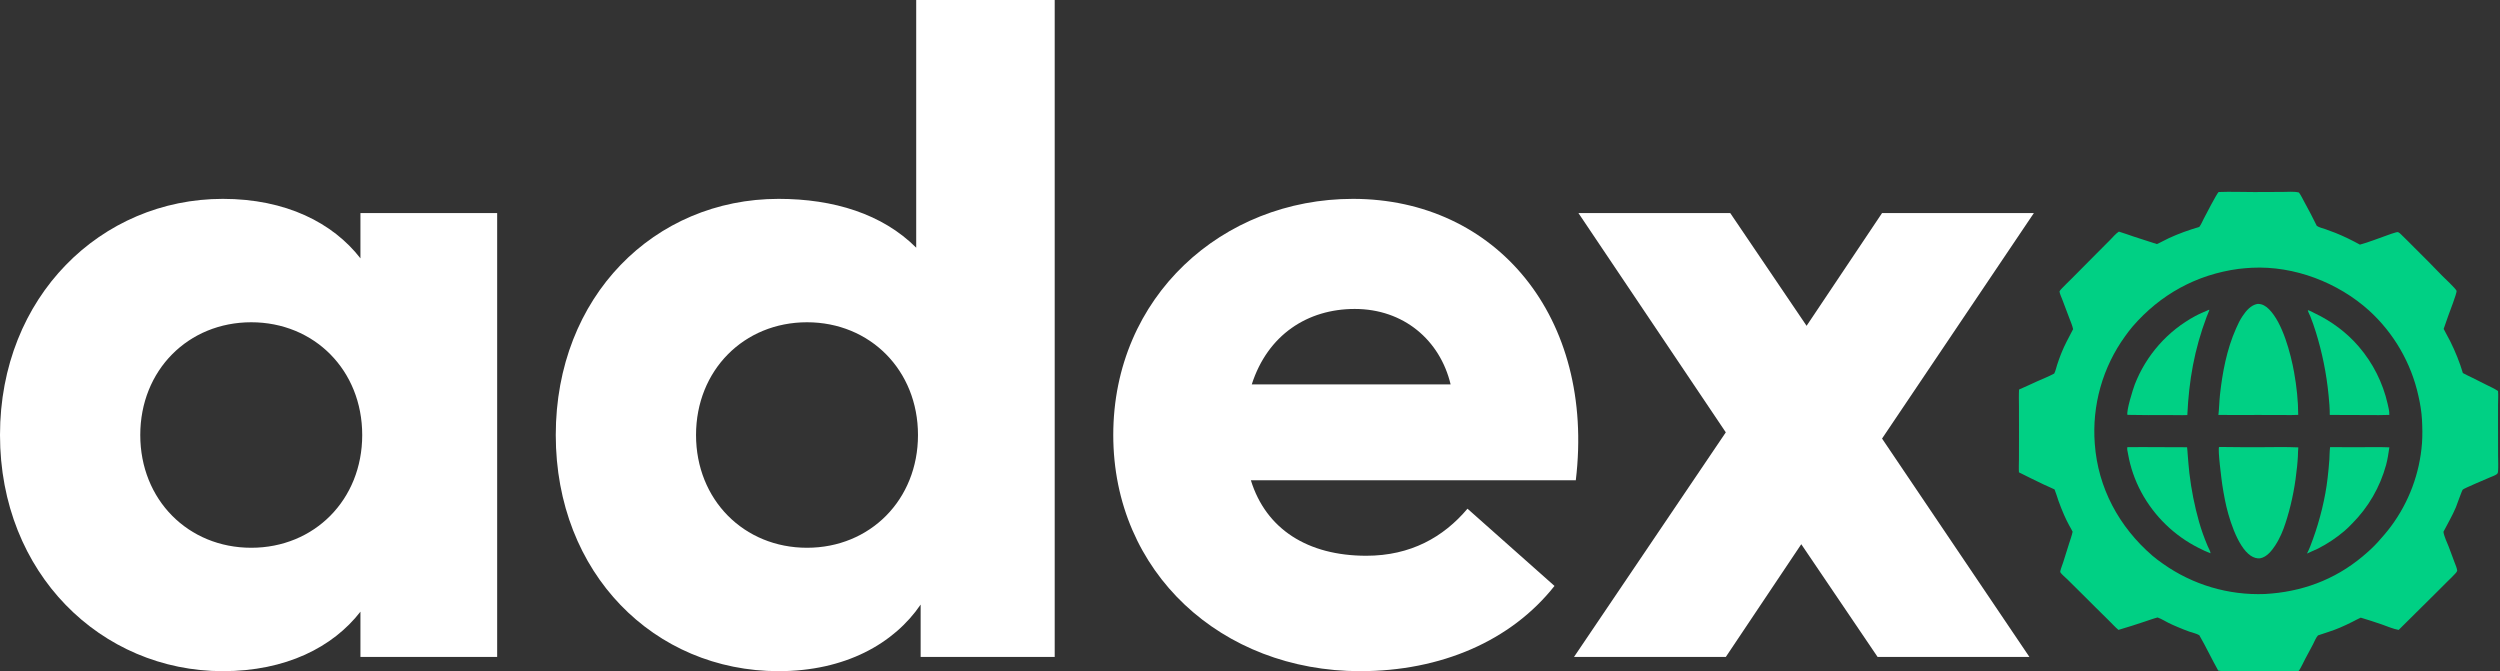
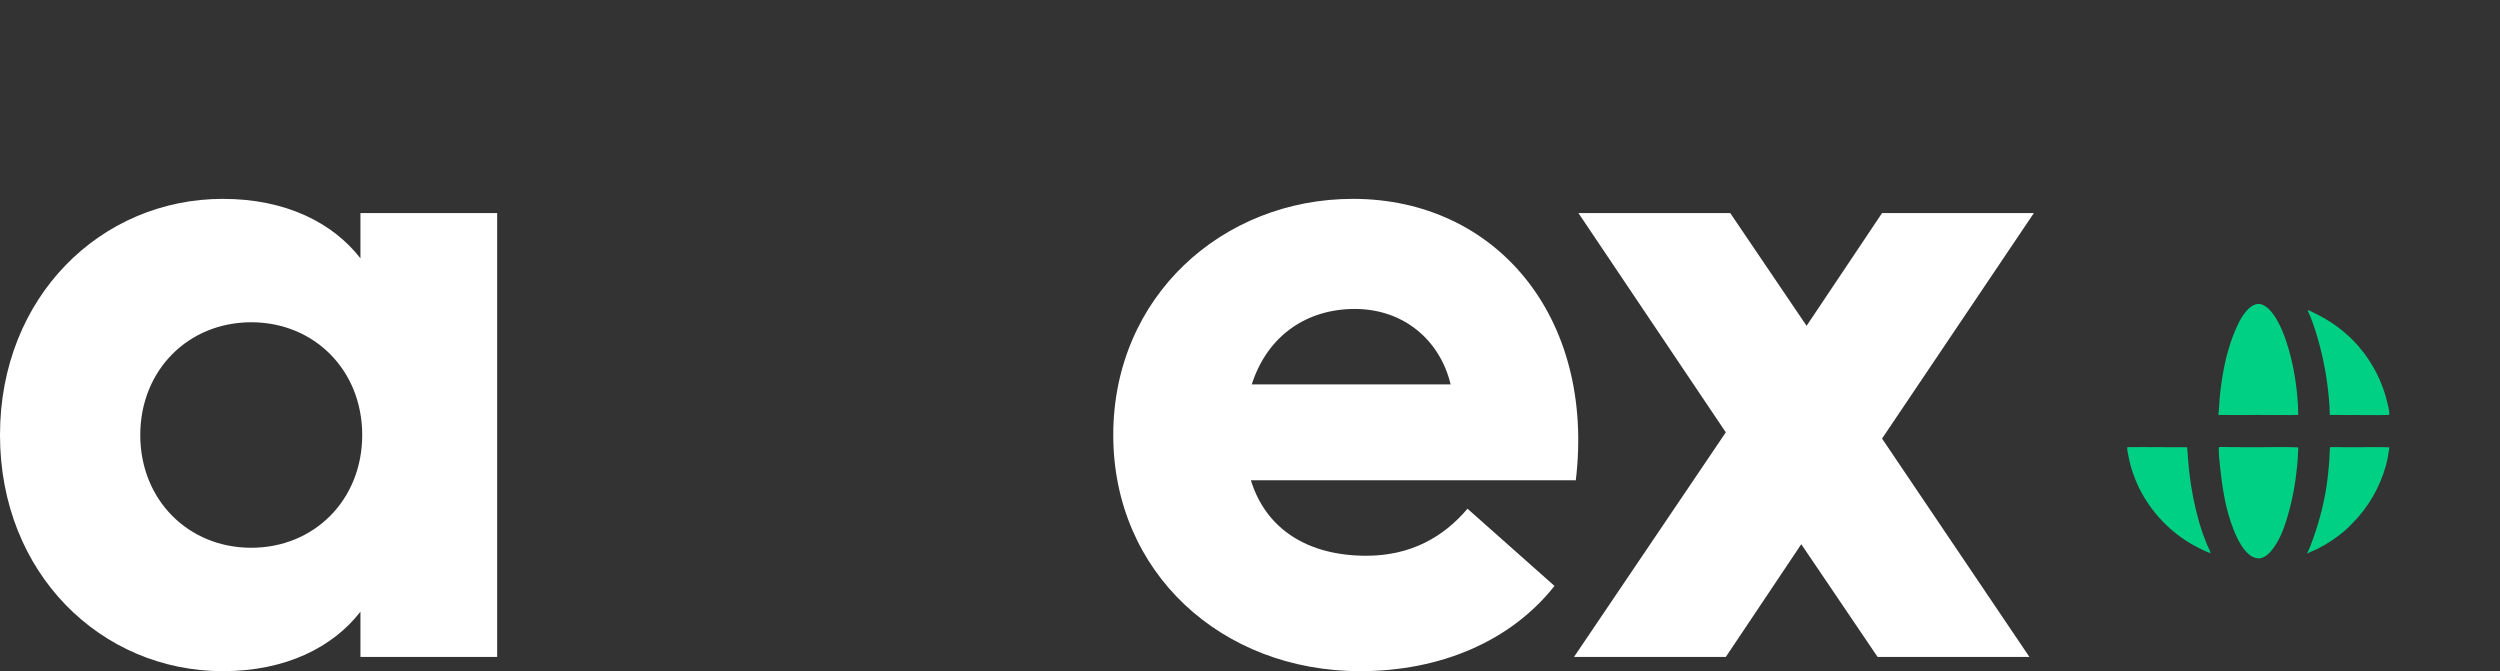
<svg xmlns="http://www.w3.org/2000/svg" width="704" height="189" viewBox="0 0 704 189" fill="none">
  <rect x="0" y="0" width="704" height="189" fill="#333333" stroke="none" />
  <path d="M62.75 189C28.5 189 0 161.5 0 122.5C0 83.5 28.5 56 62.75 56C80.5 56 93.75 62.75 101.5 72.75V60H140V185H101.5V172.25C93.75 182.25 80.5 189 62.75 189ZM39.5 122.5C39.5 140.75 53 154.25 70.75 154.25C88.5 154.25 102 140.75 102 122.5C102 104.25 88.5 90.75 70.75 90.75C53 90.75 39.5 104.25 39.5 122.5Z" fill="white" />
-   <path d="M219.254 189C184.254 189 156.504 161.5 156.504 122.5C156.504 83.5 184.254 56 219.254 56C234.754 56 248.504 60.25 258.004 69.75V0H297.004V185H259.254V170.25C251.754 181.25 238.004 189 219.254 189ZM196.004 122.5C196.004 140.75 209.504 154.25 227.254 154.25C245.004 154.25 258.504 140.75 258.504 122.5C258.504 104.25 245.004 90.75 227.254 90.75C209.504 90.75 196.004 104.25 196.004 122.5Z" fill="white" />
  <path d="M382.996 189C343.996 189 313.496 161.25 313.496 122.5C313.496 83.5 344.246 56 380.996 56C421.246 56 449.246 89.25 443.746 135.25H352.246C356.496 149 368.246 156.5 384.746 156.5C397.246 156.5 406.496 151.25 413.246 143.25L437.746 165C425.496 180.5 405.746 189 382.996 189ZM352.496 108.25H408.496C405.496 95.75 395.246 87 381.496 87C368.246 87 356.996 94.25 352.496 108.25Z" fill="white" />
  <path d="M528.736 185L507.236 153.25L485.986 185H443.236L485.986 121.75L444.486 60H487.236L508.736 91.75L529.986 60H572.736L529.986 123.5L571.486 185H528.736Z" fill="white" />
-   <path d="M624.769 54.072C628.096 53.936 631.468 54.088 634.801 54.08L642.79 54.049C644.162 54.047 646.084 53.866 647.383 54.214C647.987 55.036 648.456 56.059 648.948 56.958C650.157 59.145 651.311 61.361 652.411 63.605C653.095 64.066 654.068 64.27 654.846 64.54C655.793 64.87 656.733 65.219 657.666 65.586C660.059 66.546 662.291 67.653 664.553 68.885C667.046 68.216 669.689 67.141 672.154 66.285C672.998 65.991 673.863 65.639 674.732 65.429C674.929 65.381 675.157 65.323 675.354 65.402C675.599 65.501 675.835 65.722 676.028 65.902C677.305 67.103 678.521 68.368 679.762 69.607C682.436 72.237 685.074 74.904 687.675 77.607C688.529 78.479 691.4 81.098 691.788 81.921C691.763 82.856 689.871 87.687 689.409 88.978L688.138 92.621C688.717 93.806 689.409 94.944 689.998 96.13C691.367 98.882 692.685 102.095 693.541 105.05C694.426 105.538 695.355 105.954 696.262 106.402L700.228 108.395C701.299 108.928 702.462 109.435 703.445 110.118C703.55 111.349 703.455 112.633 703.443 113.87L703.441 120.098L703.459 128.28C703.464 129.716 703.55 131.207 703.457 132.636C703.435 132.966 703.413 133.275 703.138 133.491C702.601 133.913 701.802 134.154 701.177 134.429C700.13 134.889 693.819 137.533 693.517 137.875C693.223 138.211 691.931 142.027 691.567 142.888C690.559 145.276 689.248 147.459 688.072 149.757C688.257 151.087 689.041 152.622 689.534 153.893C690.107 155.374 690.649 156.872 691.201 158.362C691.479 159.114 691.893 159.957 691.946 160.758C691.828 161.055 691.611 161.294 691.4 161.531C690.741 162.272 690.002 162.952 689.295 163.65L686.448 166.496L675.465 177.384C673.87 177.099 672.249 176.378 670.717 175.84C668.754 175.161 666.777 174.525 664.787 173.931C664.005 174.266 663.242 174.704 662.481 175.087C661.297 175.687 660.094 176.248 658.874 176.771C656.863 177.635 654.798 178.207 652.745 178.929C652.122 179.614 651.746 180.667 651.315 181.492C650.596 182.863 649.838 184.212 649.126 185.586C648.559 186.682 648.029 187.88 647.353 188.908C646.835 189.087 640.923 188.949 639.846 188.951L630.704 188.978C629.065 188.982 627.418 189.026 625.781 188.977C625.389 188.965 625.024 188.911 624.642 188.826C622.811 185.564 621.196 182.106 619.319 178.873C619.308 178.867 619.297 178.861 619.286 178.855C618.483 178.391 617.434 178.187 616.555 177.878C615.376 177.464 614.205 176.983 613.054 176.494C612.21 176.135 611.357 175.769 610.542 175.347C609.567 174.842 608.615 174.26 607.583 173.88C606.389 174.181 605.213 174.628 604.041 175.012C601.549 175.828 599.08 176.662 596.555 177.376C595.604 176.576 594.736 175.596 593.843 174.728C591.401 172.353 589.015 169.929 586.595 167.533L582.184 163.163C581.687 162.676 580.547 161.728 580.229 161.212C580.136 161.061 580.163 160.942 580.198 160.779C580.376 159.965 580.748 159.114 581.004 158.315L582.646 153.093C582.985 152.02 583.387 150.925 583.633 149.828L583.652 149.742C583.375 149.137 583.004 148.552 582.686 147.964C582.158 146.993 581.674 145.999 581.233 144.985C580.681 143.69 580.13 142.366 579.665 141.037C579.301 140 579.014 138.916 578.591 137.902L578.557 137.822C577.56 137.334 576.53 136.915 575.525 136.442C573.182 135.324 570.852 134.181 568.533 133.012C568.458 131.798 568.534 130.535 568.537 129.316L568.55 121.871L568.539 114.472C568.531 112.885 568.475 111.279 568.565 109.694C570.305 108.952 572.006 108.121 573.734 107.353C575.302 106.656 576.964 105.999 578.472 105.187C578.857 104.429 579.034 103.525 579.294 102.714C579.624 101.68 580.008 100.654 580.399 99.641C581.332 97.227 582.608 94.984 583.789 92.688C583.551 91.594 583.06 90.491 582.664 89.442L580.733 84.326C580.474 83.629 580.059 82.821 579.952 82.094C580.096 81.756 580.375 81.475 580.624 81.21C581.529 80.244 582.504 79.343 583.436 78.403L590.443 71.342L594.202 67.573C594.893 66.879 595.877 65.704 596.677 65.225C598.102 65.651 599.507 66.167 600.917 66.643C603.068 67.355 605.225 68.052 607.386 68.732C608.559 68.224 609.665 67.56 610.828 67.028C613.599 65.761 616.389 64.759 619.312 63.911C619.836 63.245 620.186 62.34 620.578 61.588C621.146 60.499 624.28 54.423 624.769 54.072ZM634.164 75.398C632.91 75.488 631.643 75.55 630.396 75.717C618.538 77.306 608.359 82.91 600.543 91.943C599.788 92.815 599.111 93.747 598.432 94.679C592.095 103.438 589.067 114.165 589.889 124.95C590.785 137.423 596.734 148.372 606.125 156.493C607.052 157.294 608.05 158.003 609.045 158.715C617.426 164.672 627.541 167.68 637.81 167.271C648.015 166.719 657.325 163.343 665.208 156.775C666.795 155.454 668.299 154.105 669.679 152.566C670.949 151.15 672.206 149.711 673.336 148.179C678.377 141.372 681.392 133.277 682.033 124.827C682.19 122.623 682.148 120.366 682.029 118.161C681.908 115.899 681.521 113.656 681.02 111.451C678.979 102.216 674.136 93.839 667.154 87.468C658.345 79.523 646.059 74.819 634.164 75.398Z" fill="#00D084" />
  <path d="M649.875 87.347C650.437 87.438 651.321 87.972 651.858 88.227C656.495 90.421 660.882 93.67 664.221 97.584C668.202 102.211 670.994 107.743 672.353 113.696C672.56 114.642 672.901 115.876 672.826 116.837C670.855 116.93 668.868 116.885 666.894 116.882L656.061 116.845C656.08 115.022 655.907 113.155 655.731 111.34C655.146 105.243 653.929 99.224 652.1 93.379C651.666 91.957 651.145 90.527 650.61 89.141C650.399 88.595 650.032 88.01 649.899 87.455C649.89 87.419 649.883 87.383 649.875 87.347Z" fill="#00D084" />
  <path d="M656.156 125.919C659.095 125.945 662.033 125.948 664.971 125.927C667.592 125.917 670.228 125.873 672.846 125.975C672.595 127.665 672.369 129.265 671.924 130.923C670.225 137.161 666.933 142.85 662.372 147.428C661.651 148.159 660.93 148.911 660.138 149.567C657.884 151.481 655.415 153.125 652.78 154.466C651.755 154.977 650.675 155.374 649.646 155.882C650.339 154.57 650.828 153.182 651.334 151.791C653.271 146.474 654.837 140.181 655.463 134.557C655.655 132.834 655.842 131.095 655.951 129.364C656.022 128.249 655.999 127.097 656.146 125.991L656.156 125.919Z" fill="#00D084" />
-   <path d="M622.046 87.233L622.1 87.239C622.117 87.265 622.148 87.286 622.152 87.317C622.162 87.389 621.469 89.007 621.382 89.238C617.92 98.466 616.41 107.068 615.951 116.882C614.185 116.962 612.404 116.871 610.636 116.879C606.847 116.915 603.057 116.898 599.268 116.828L599.183 116.853L599.083 116.793C598.771 115.605 600.625 109.641 601.169 108.22C604.383 99.988 610.42 93.172 618.198 88.992C619.437 88.317 620.759 87.807 622.046 87.233Z" fill="#00D084" />
  <path d="M599.063 125.921C604.668 125.85 610.275 125.971 615.88 125.945C615.981 126.663 616.004 127.41 616.065 128.134C616.209 129.833 616.335 131.533 616.526 133.227C617.069 137.854 617.977 142.431 619.241 146.915C619.908 149.233 620.715 151.508 621.659 153.727C621.831 154.143 622.544 155.428 622.472 155.801C621.342 155.39 620.232 154.846 619.159 154.306C612.296 150.863 606.655 145.391 603.002 138.631C601.17 135.234 599.902 131.563 599.245 127.76C599.153 127.244 598.915 126.411 599.063 125.921Z" fill="#00D084" />
  <path d="M635.679 85.581C635.724 85.581 635.768 85.579 635.811 85.579C637.079 85.573 638.045 86.187 638.923 87.053C642.796 90.875 645.081 99.624 646.021 104.86C646.719 108.747 647.171 112.874 647.18 116.83C645.798 116.917 644.4 116.869 643.016 116.867L636.134 116.853L627.767 116.863C626.748 116.867 625.719 116.804 624.702 116.855C624.926 115.008 624.938 113.07 625.143 111.194C625.836 104.847 627.055 98.4 629.656 92.537C630.199 91.312 630.758 90.11 631.513 88.997C632.532 87.495 633.81 85.946 635.679 85.581Z" fill="#00D084" />
  <path d="M624.895 125.865C628.867 125.922 632.84 125.943 636.812 125.929C640.272 125.917 643.749 125.826 647.207 125.986C647.116 126.817 647.124 127.665 647.086 128.5C647.042 129.439 646.957 130.379 646.865 131.315C646.383 136.222 645.507 141.029 644.083 145.751C643.436 147.895 642.715 150.019 641.648 151.994C641.352 152.535 641.051 153.068 640.715 153.583C639.779 155.017 638.333 156.86 636.541 157.196C635.591 157.374 634.587 157.009 633.8 156.483C629.956 153.914 627.409 145.274 626.543 140.791C626.261 139.37 626.011 137.942 625.793 136.51C625.595 135.167 624.477 126.484 624.895 125.865Z" fill="#00D084" />
</svg>